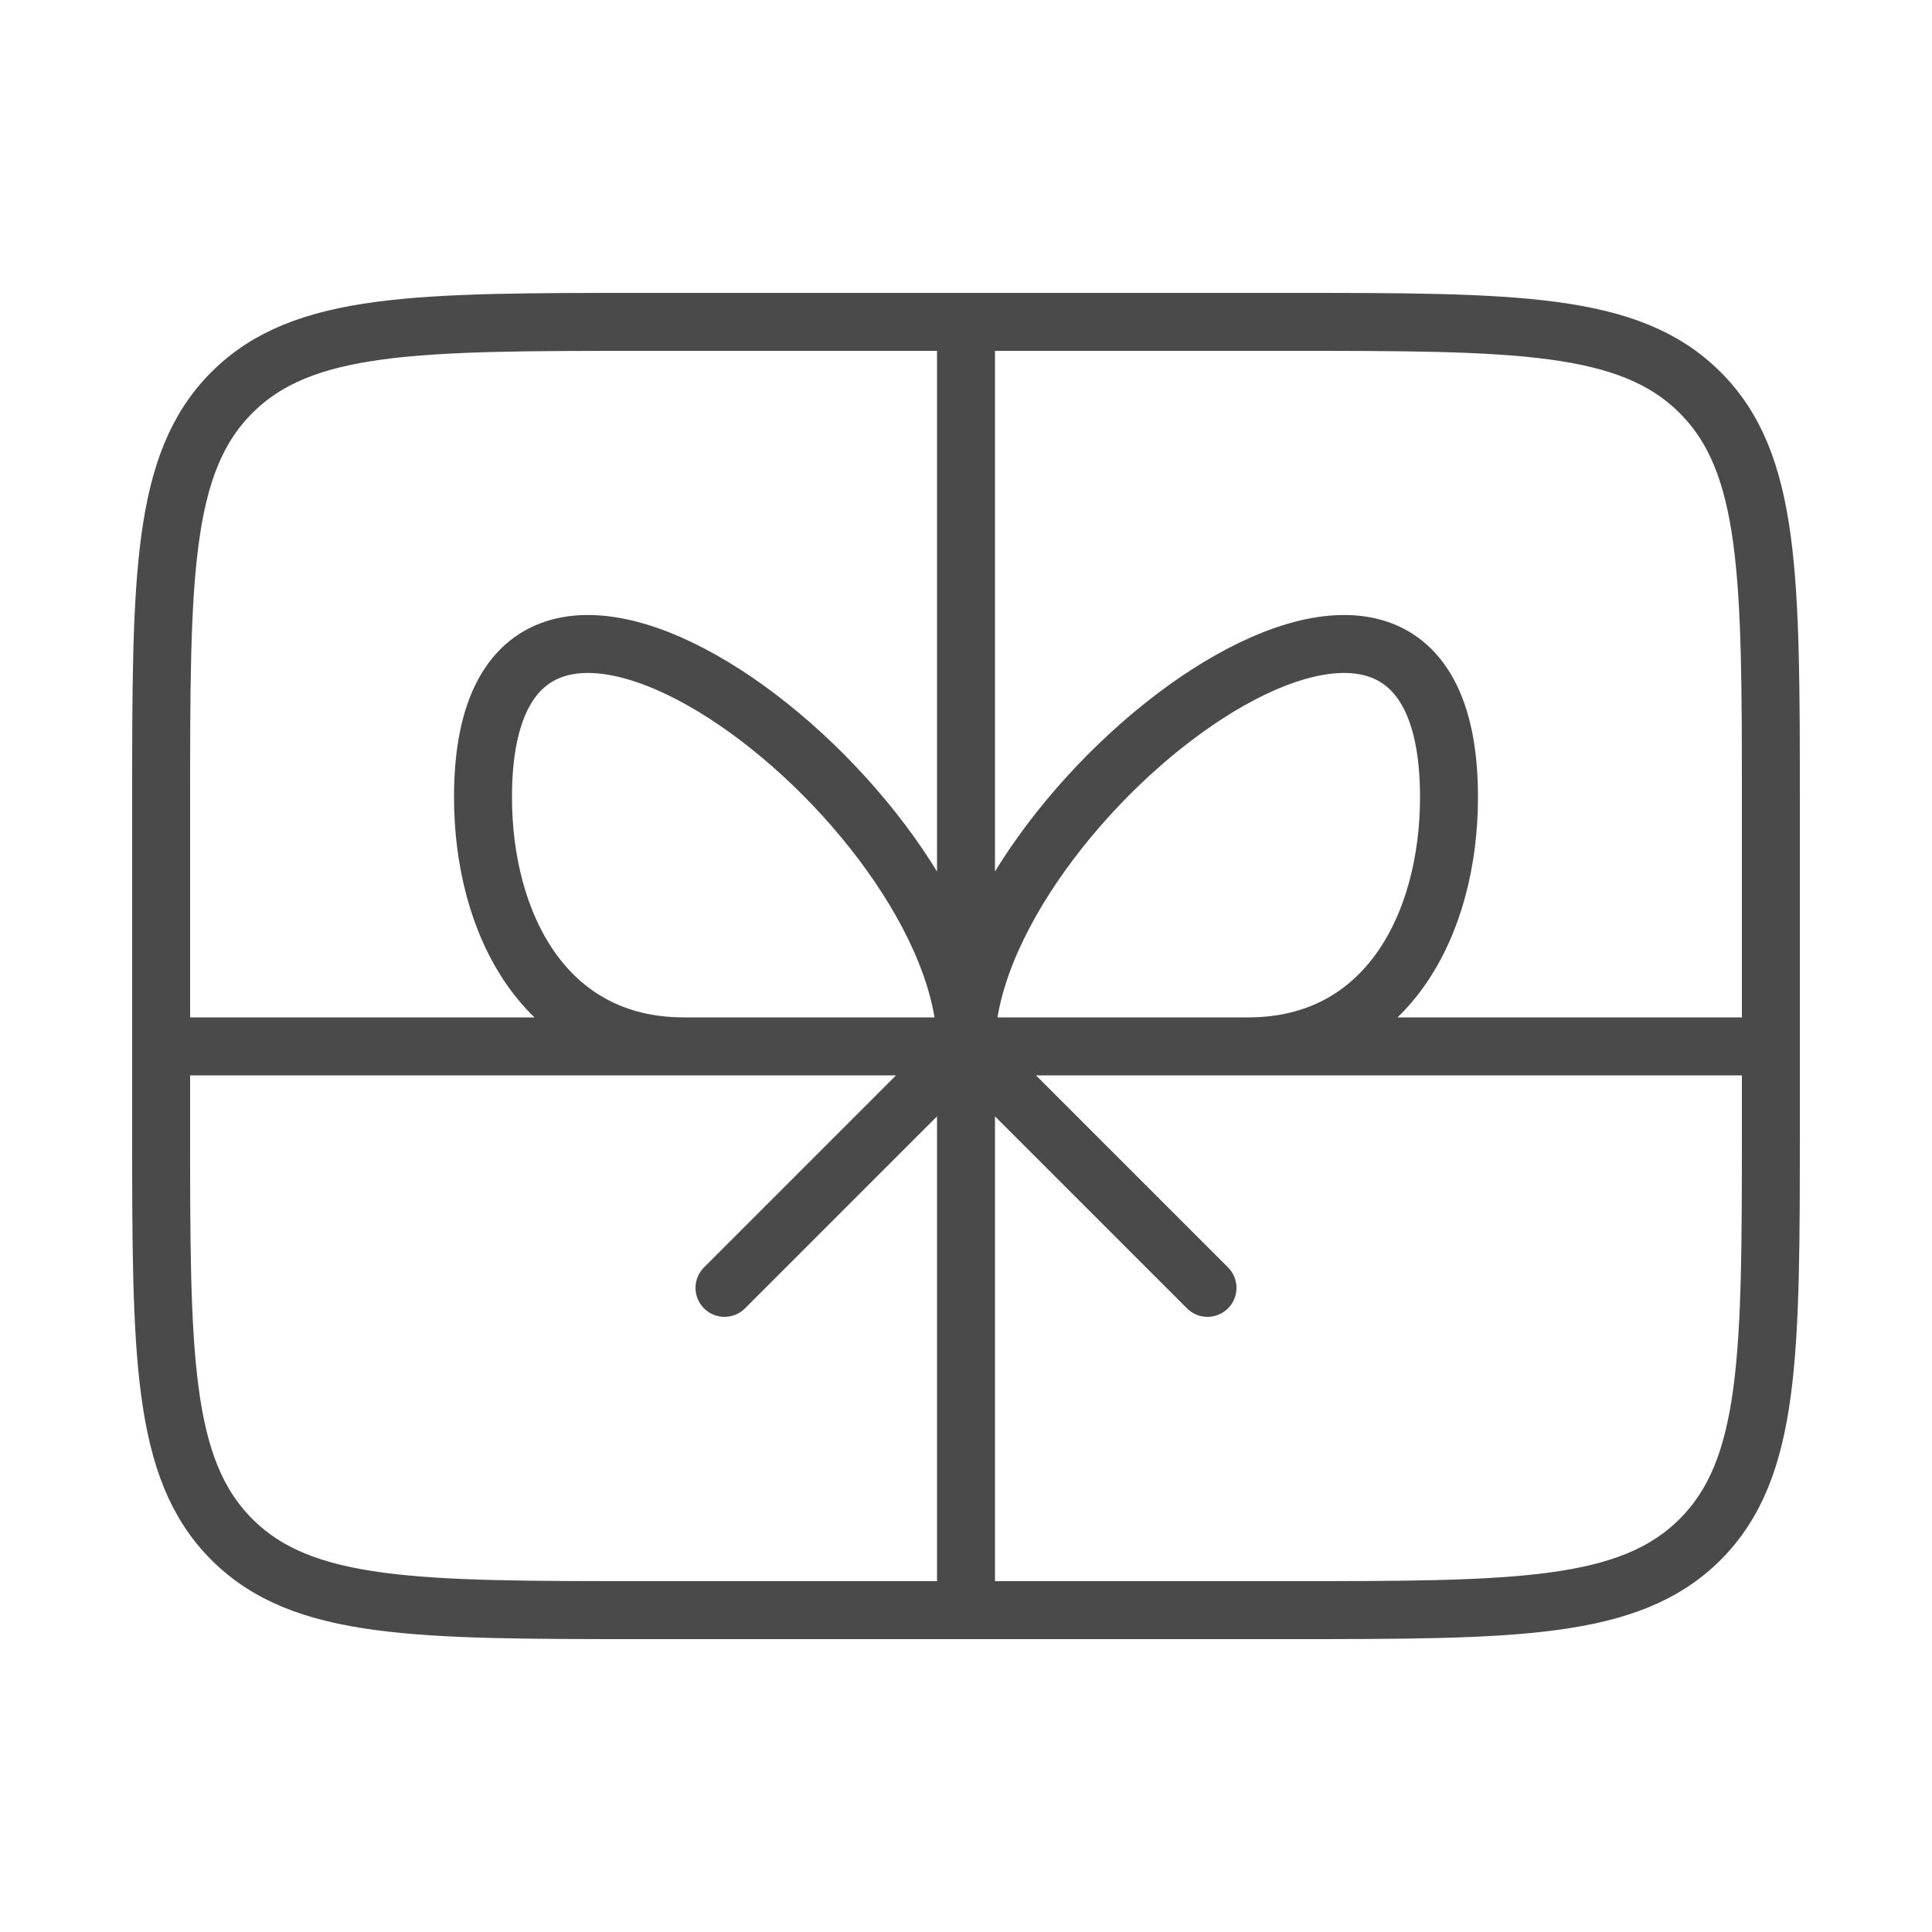
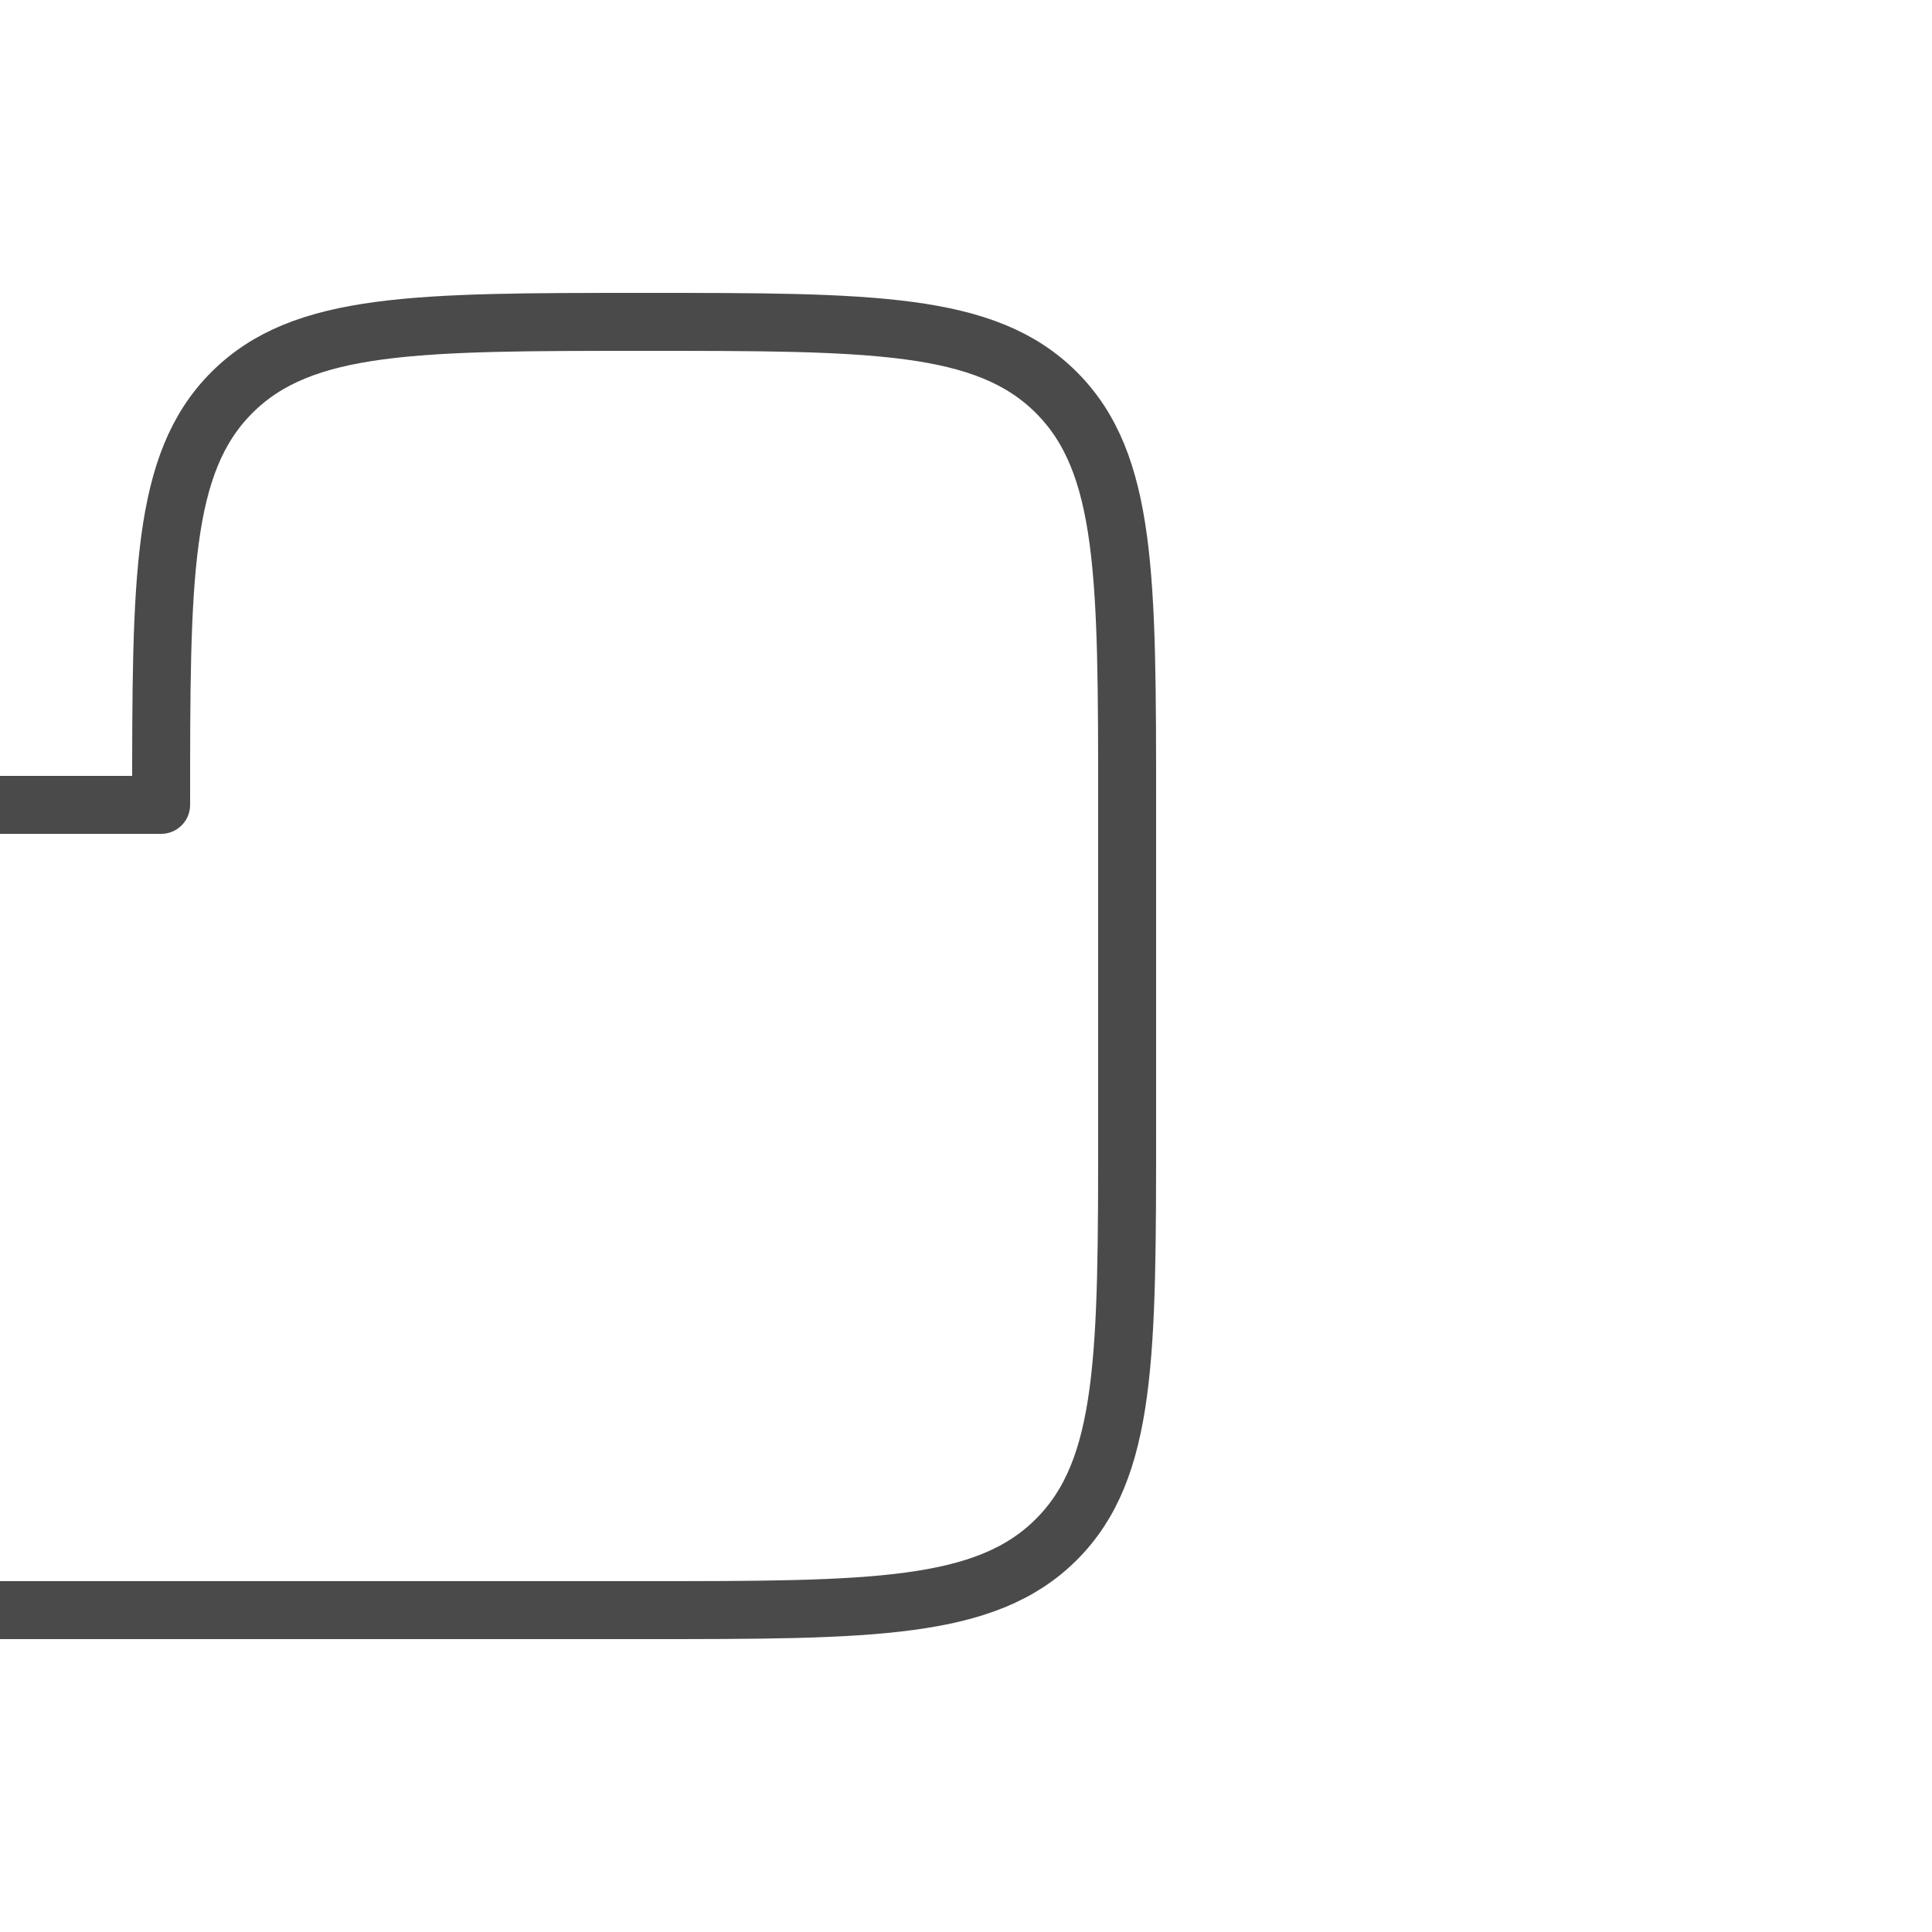
<svg xmlns="http://www.w3.org/2000/svg" viewBox="0 0 50 50" fill="none">
-   <path d="M4.17 20.83c0-5.89 0-8.84 1.83-10.67s4.77-1.83 10.67-1.83h16.66c5.9 0 8.84 0 10.67 1.83s1.83 4.78 1.83 10.67v8.34c0 5.89 0 8.84-1.83 10.67s-4.77 1.83-10.67 1.83h-16.66c-5.9 0-8.84 0-10.67-1.83s-1.83-4.78-1.83-10.67v-8.34Z" stroke="#4A4A4A" stroke-width="1.5" stroke-linecap="round" stroke-linejoin="round" />
-   <path d="M12.5 20.63c0-9.46 12.5.18 12.5 6.45h-7.3c-3.61 0-5.2-3.19-5.2-6.45Zm25 0c0-9.46-12.5.18-12.5 6.45h7.3c3.61 0 5.2-3.19 5.2-6.45Zm-12.5-12.3v33.34m-20.83-14.59h41.66m-14.58 6.25-6.25-6.25-6.25 6.25" stroke="#4A4A4A" stroke-width="1.5" stroke-linecap="round" stroke-linejoin="round" />
+   <path d="M4.17 20.83c0-5.89 0-8.84 1.83-10.67s4.77-1.83 10.67-1.83c5.9 0 8.84 0 10.67 1.83s1.83 4.78 1.83 10.67v8.34c0 5.89 0 8.84-1.83 10.67s-4.77 1.83-10.67 1.83h-16.66c-5.9 0-8.84 0-10.67-1.83s-1.83-4.78-1.83-10.67v-8.34Z" stroke="#4A4A4A" stroke-width="1.5" stroke-linecap="round" stroke-linejoin="round" />
</svg>